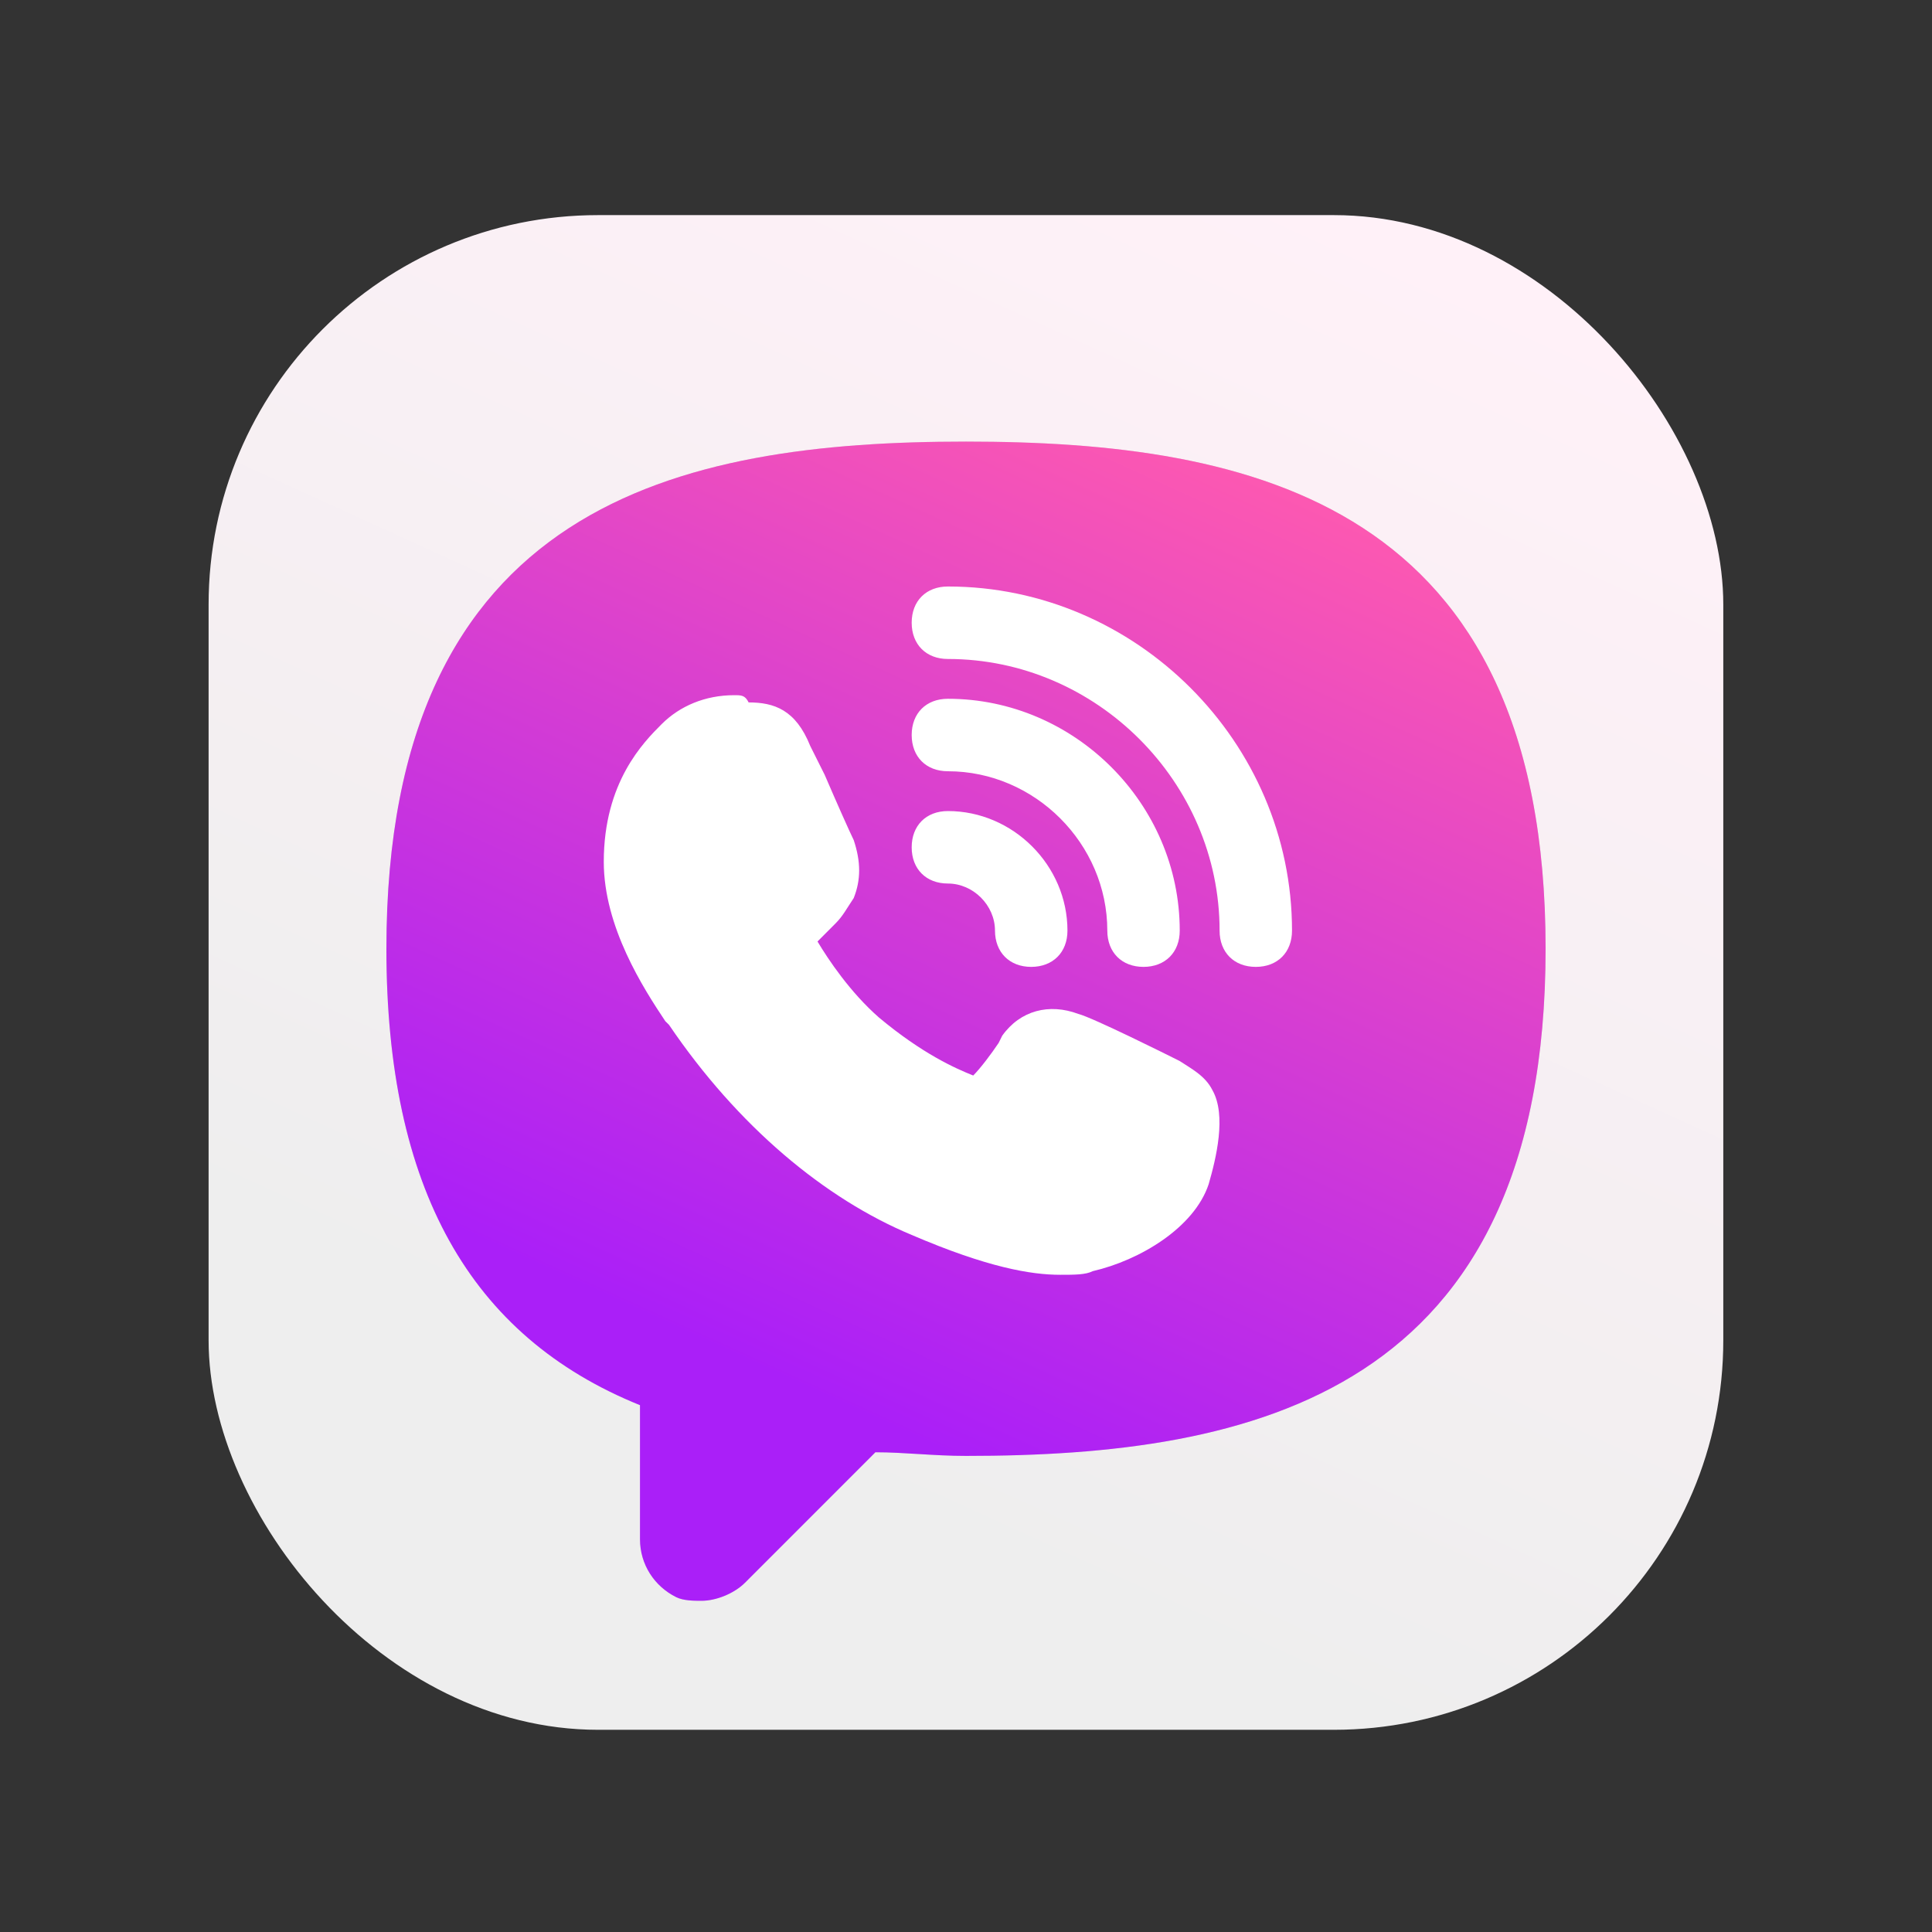
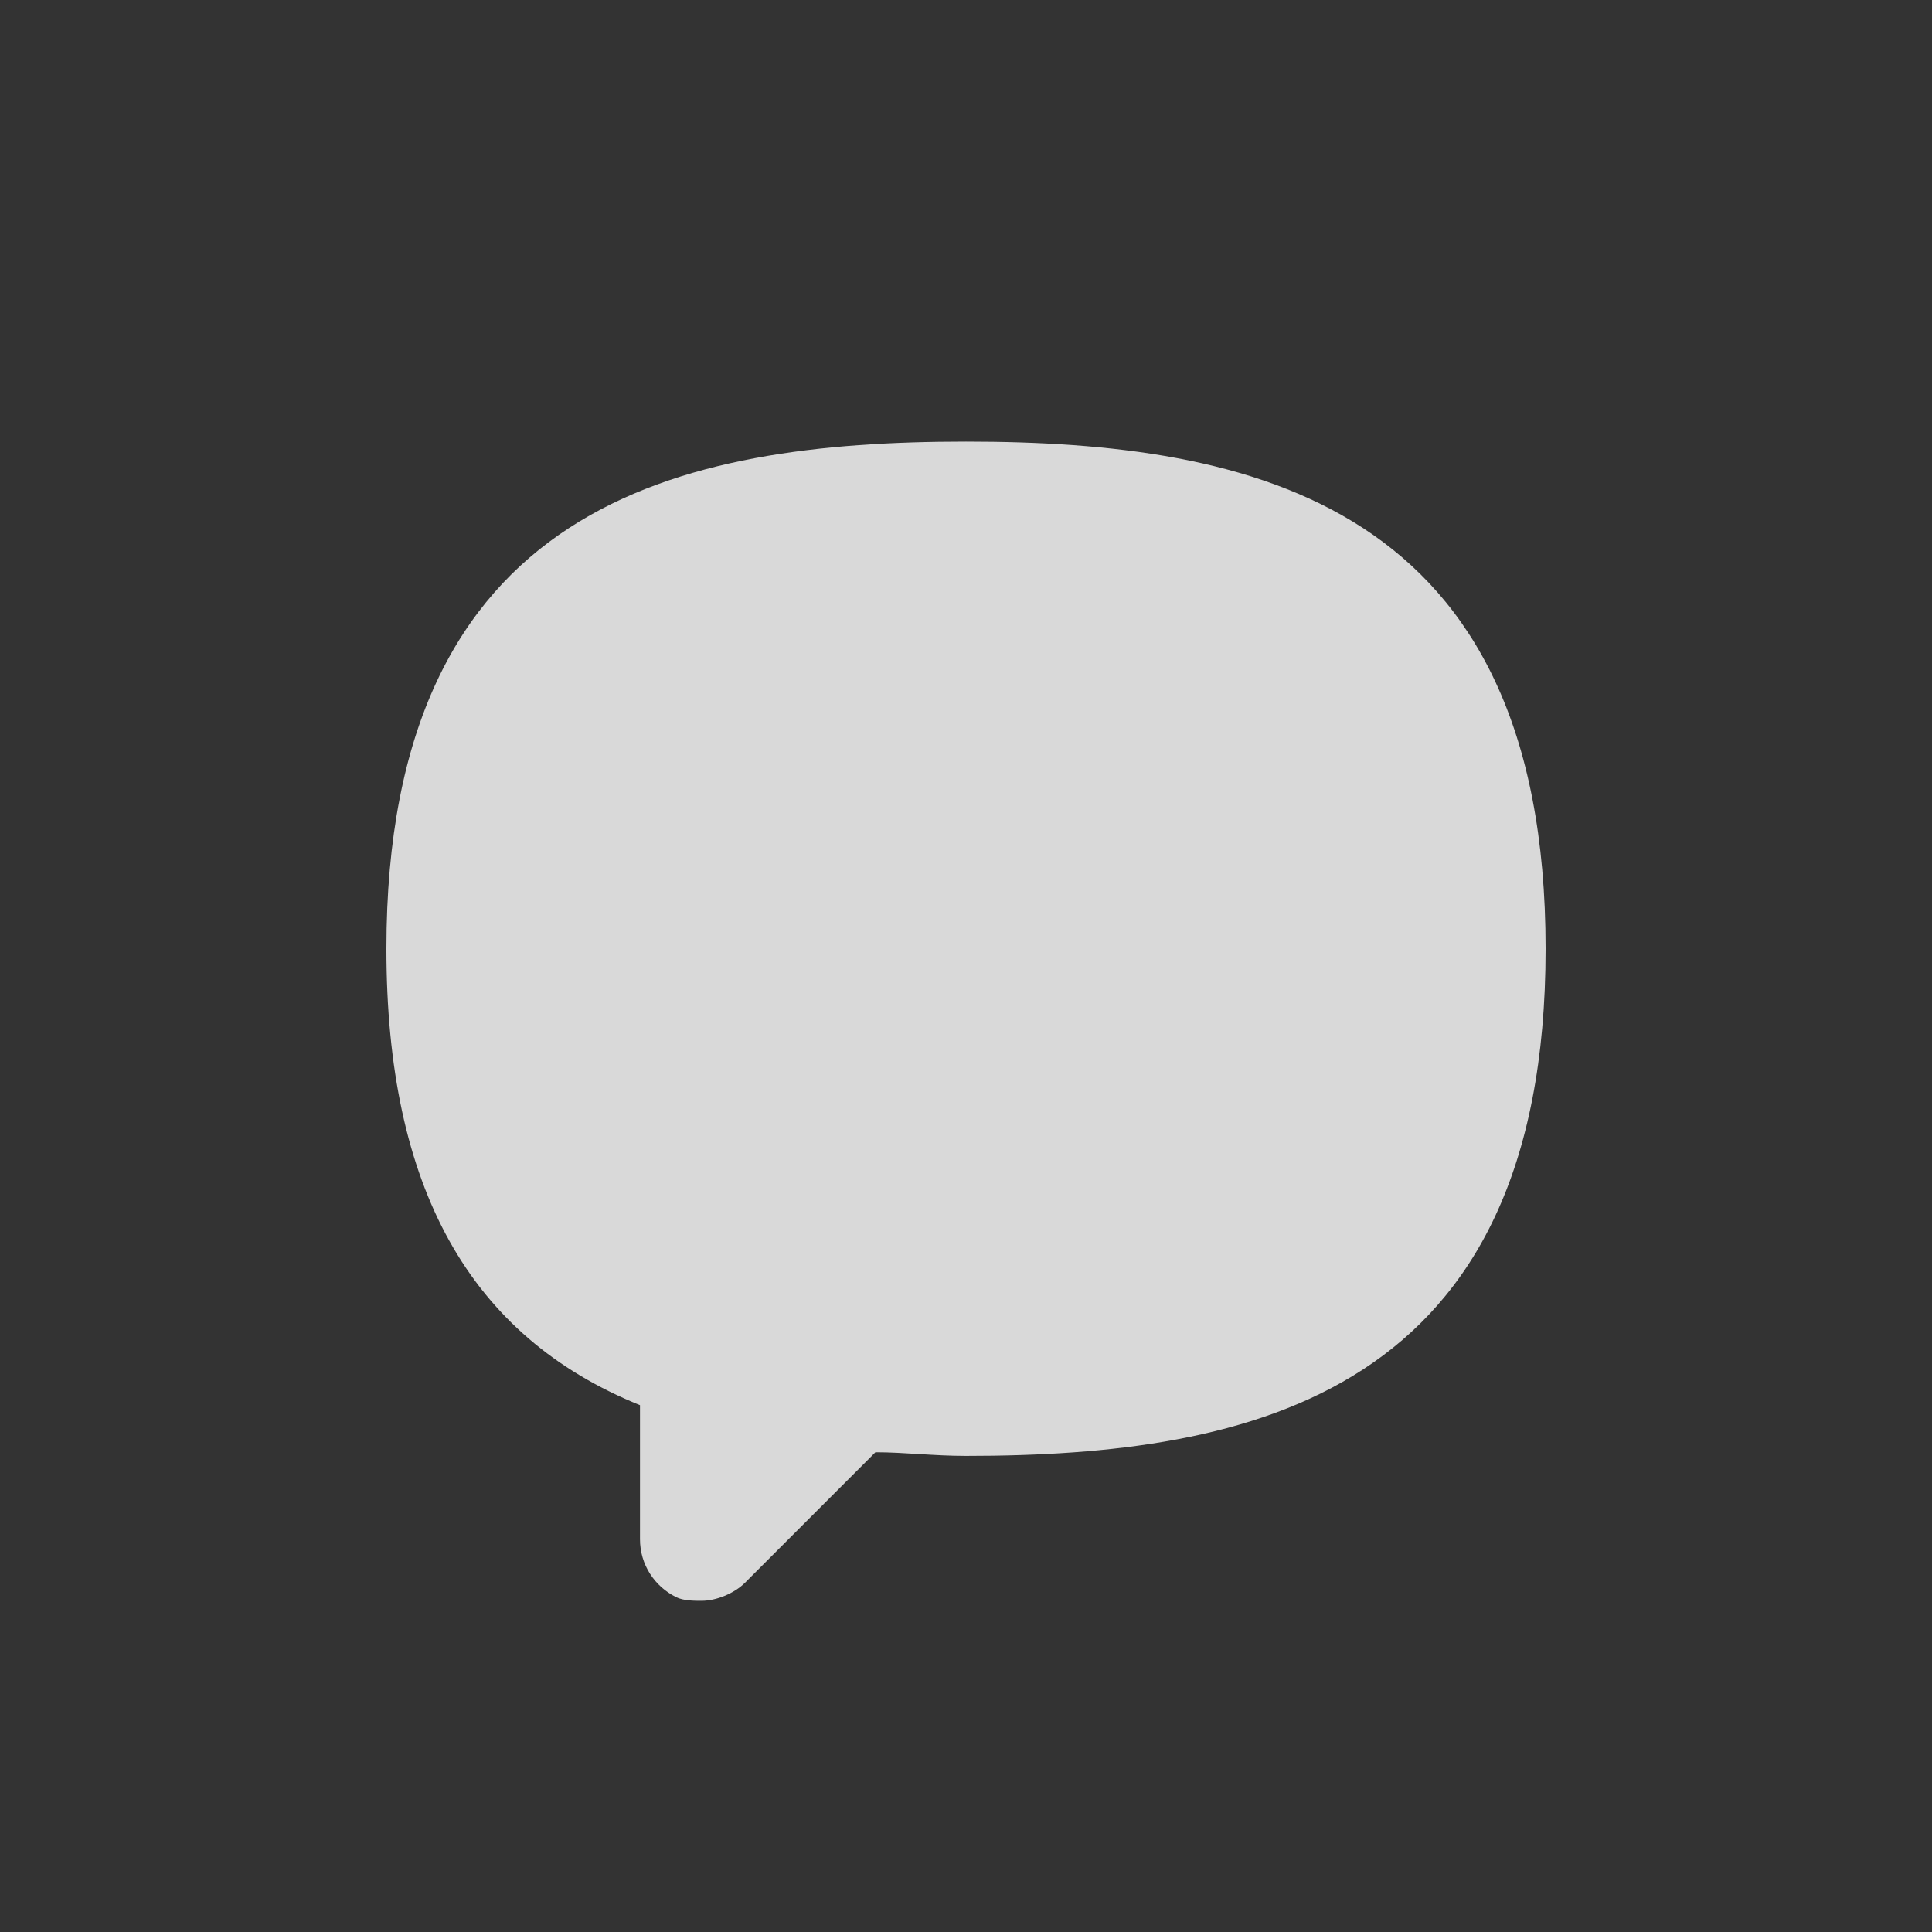
<svg xmlns="http://www.w3.org/2000/svg" width="35" height="35" viewBox="0 0 35 35" fill="none">
  <rect x="0" y="0" width="35" height="35" fill="#333333" stroke="none" />
-   <rect x="3.779" y="3.897" width="27.44" height="27.44" rx="7.056" fill="url(#paint0_linear_3551_4024)" />
  <path d="M17.5 8C12.316 8 7 9.116 7 17.188C7 21.519 8.509 24.209 11.594 25.456V27.884C11.594 28.344 11.856 28.738 12.25 28.934C12.381 29 12.578 29 12.709 29C12.972 29 13.3 28.869 13.497 28.672L15.859 26.309C16.384 26.309 16.909 26.375 17.5 26.375C22.684 26.375 28 25.259 28 17.188C28 9.116 22.684 8 17.5 8Z" fill="#D9D9D9" />
-   <path d="M17.5 8C12.316 8 7 9.116 7 17.188C7 21.519 8.509 24.209 11.594 25.456V27.884C11.594 28.344 11.856 28.738 12.25 28.934C12.381 29 12.578 29 12.709 29C12.972 29 13.3 28.869 13.497 28.672L15.859 26.309C16.384 26.309 16.909 26.375 17.5 26.375C22.684 26.375 28 25.259 28 17.188C28 9.116 22.684 8 17.5 8Z" fill="url(#paint1_linear_3551_4024)" />
-   <path d="M13.3 12.594C13.431 12.594 13.497 12.594 13.562 12.725C14.022 12.725 14.415 12.856 14.678 13.513L14.94 14.037C15.137 14.496 15.4 15.088 15.466 15.219C15.597 15.612 15.597 15.941 15.466 16.269C15.335 16.465 15.269 16.596 15.138 16.727L14.81 17.056C15.006 17.384 15.4 17.975 15.925 18.435C16.712 19.091 17.303 19.353 17.631 19.484C17.762 19.353 17.96 19.09 18.091 18.894L18.156 18.763C18.484 18.303 19.009 18.171 19.534 18.368C19.795 18.433 21.22 19.146 21.24 19.156L21.372 19.222C21.569 19.353 21.832 19.485 21.963 19.747C22.225 20.206 22.028 20.994 21.896 21.453C21.634 22.241 20.65 22.831 19.797 23.028C19.666 23.094 19.468 23.094 19.206 23.094C18.681 23.094 17.893 22.963 16.516 22.372C14.941 21.716 13.366 20.403 12.119 18.565L12.053 18.5C11.659 17.909 10.938 16.794 10.938 15.612C10.938 14.169 11.659 13.446 11.987 13.118C12.315 12.79 12.775 12.594 13.3 12.594ZM17.172 14.693C18.353 14.693 19.338 15.678 19.338 16.859C19.338 17.253 19.075 17.515 18.682 17.516C18.288 17.516 18.026 17.253 18.025 16.859C18.025 16.4 17.631 16.006 17.172 16.006C16.778 16.006 16.516 15.743 16.516 15.35C16.516 14.956 16.778 14.693 17.172 14.693ZM17.172 12.659C19.469 12.659 21.372 14.562 21.372 16.859C21.372 17.253 21.109 17.515 20.716 17.516C20.322 17.516 20.06 17.253 20.06 16.859C20.06 15.284 18.747 13.972 17.172 13.972C16.778 13.972 16.516 13.709 16.516 13.315C16.516 12.922 16.778 12.659 17.172 12.659ZM17.172 10.625C20.584 10.625 23.406 13.447 23.406 16.859C23.406 17.253 23.144 17.516 22.75 17.516C22.356 17.516 22.094 17.253 22.094 16.859C22.094 14.169 19.863 11.938 17.172 11.938C16.778 11.938 16.516 11.675 16.516 11.281C16.516 10.887 16.778 10.625 17.172 10.625Z" fill="white" />
  <defs>
    <linearGradient id="paint0_linear_3551_4024" x1="24.578" y1="31.337" x2="34.935" y2="8.618" gradientUnits="userSpaceOnUse">
      <stop stop-color="#EEEEEE" />
      <stop offset="1" stop-color="#FFF1F8" />
    </linearGradient>
    <linearGradient id="paint1_linear_3551_4024" x1="22.917" y1="29" x2="30.843" y2="11.613" gradientUnits="userSpaceOnUse">
      <stop stop-color="#AA1FF8" />
      <stop offset="1" stop-color="#FF5AAF" />
      <stop offset="1" stop-color="#FF5AAF" />
    </linearGradient>
  </defs>
</svg>